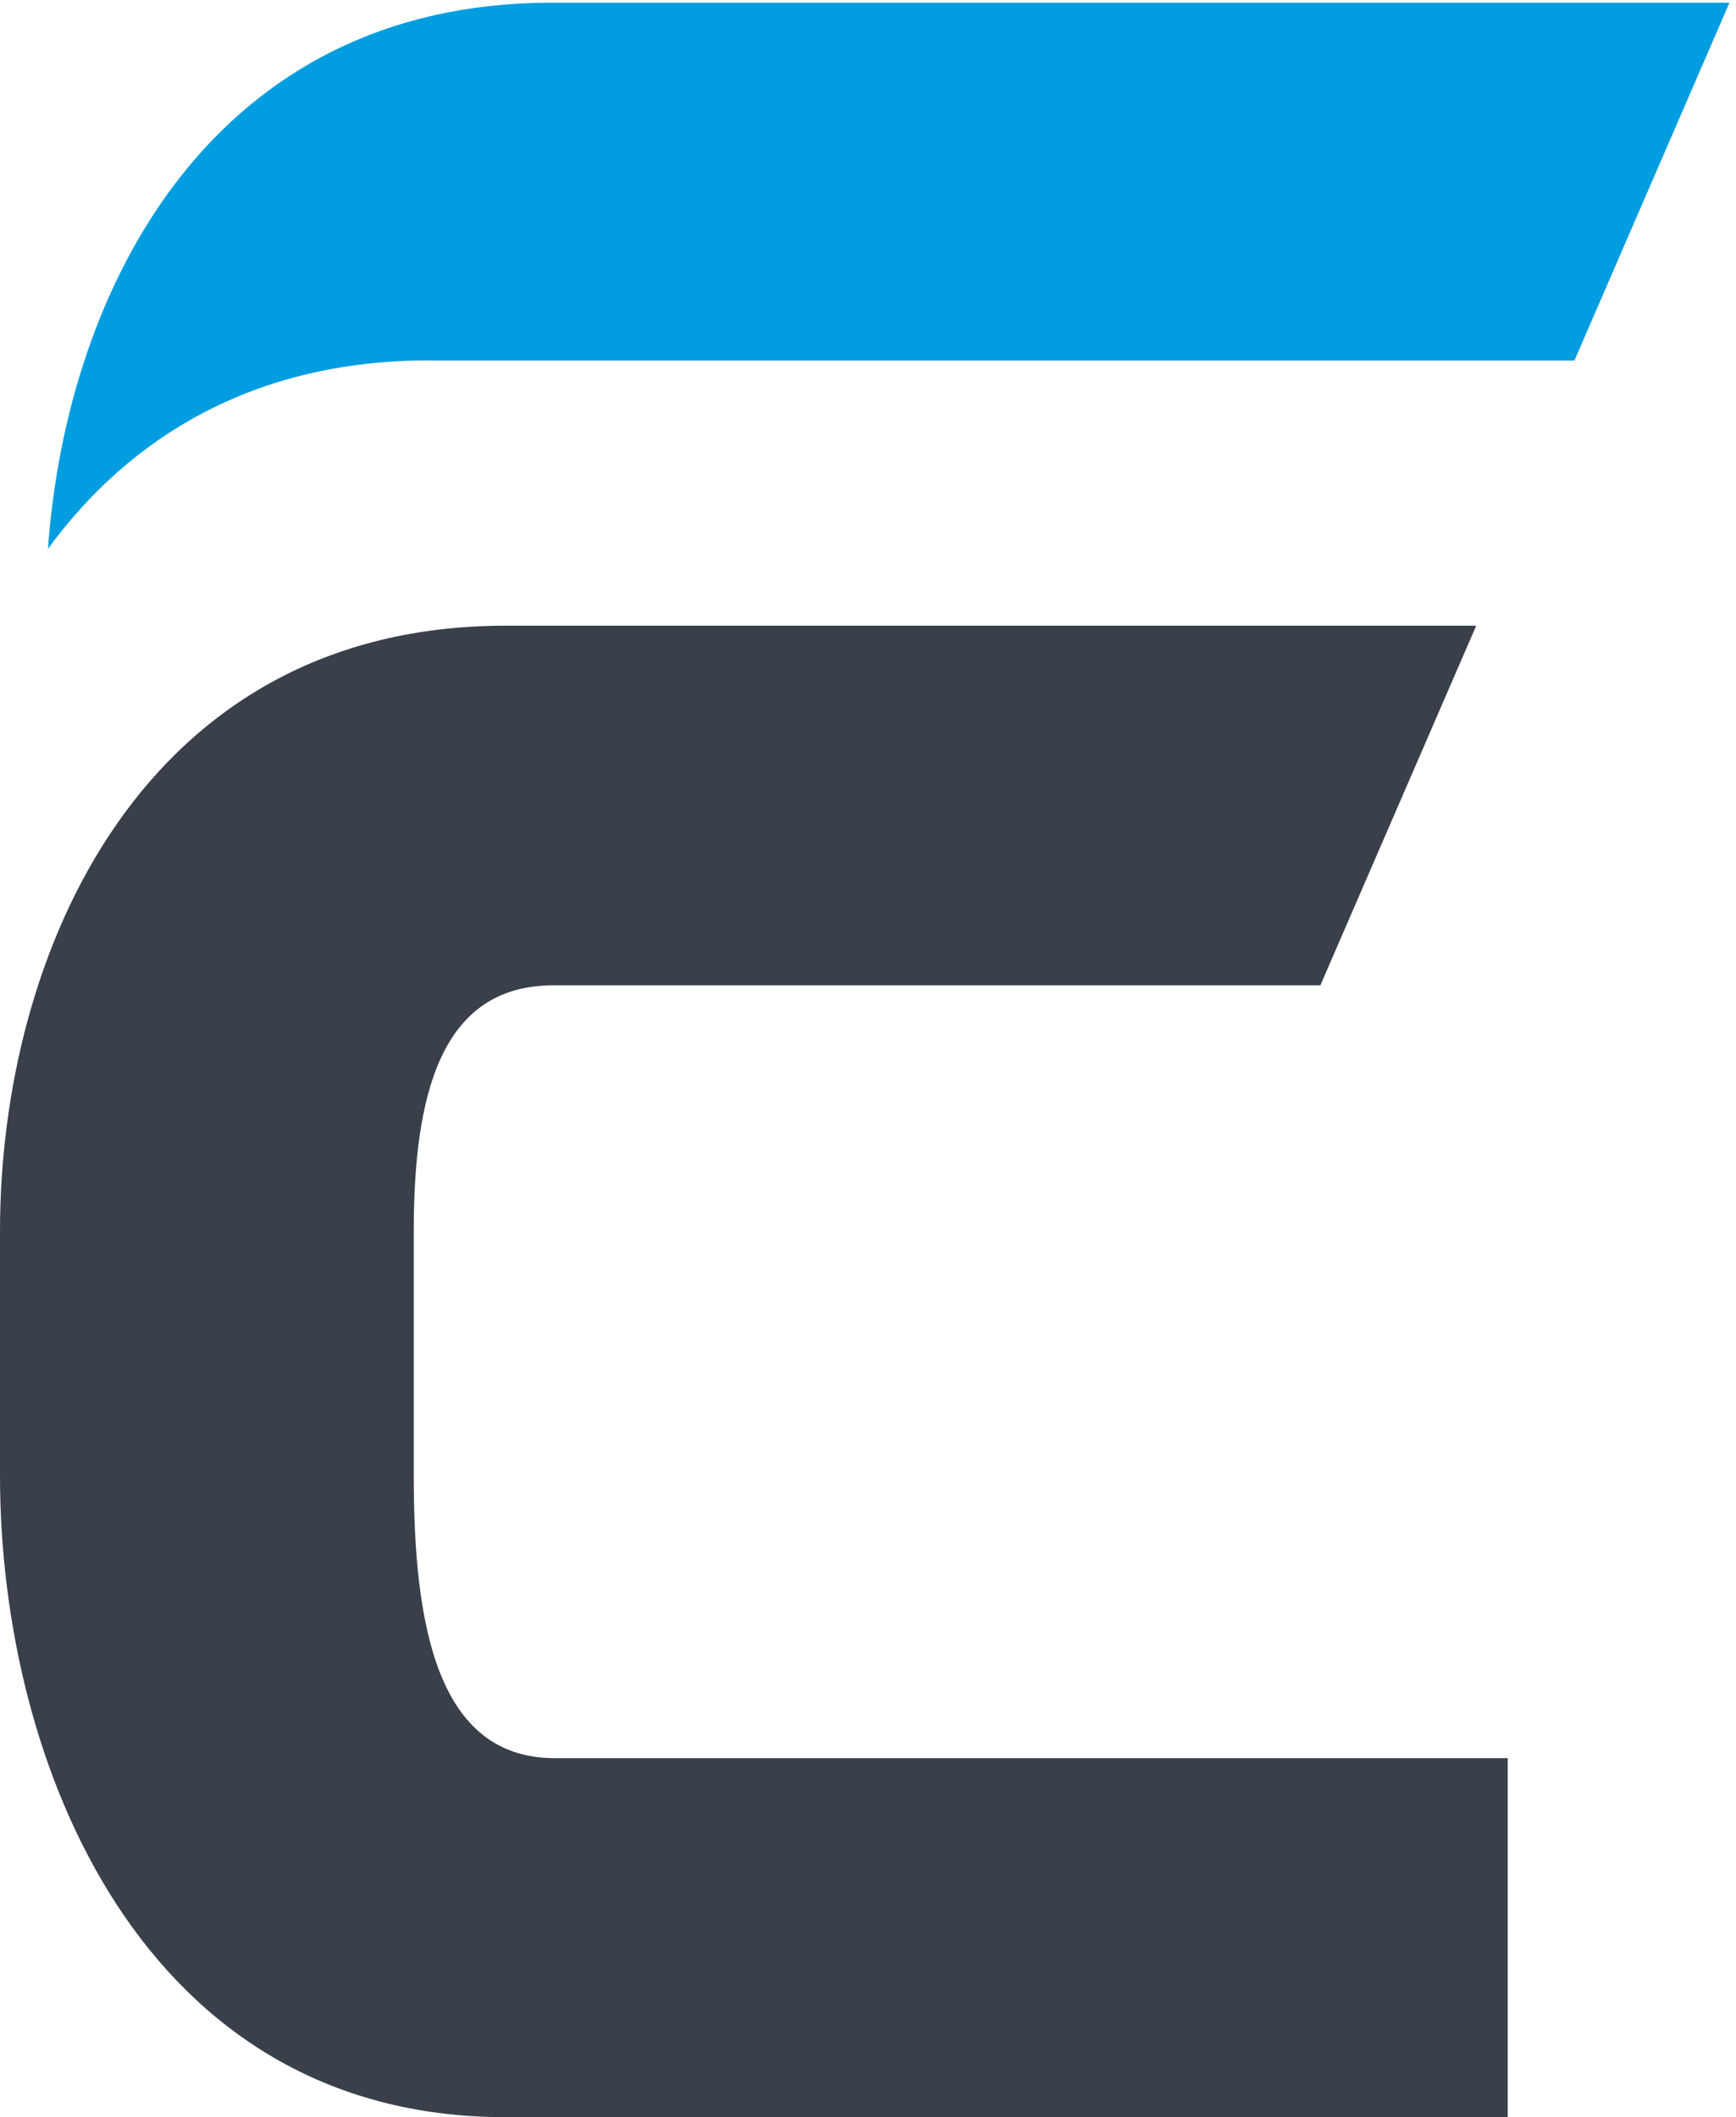
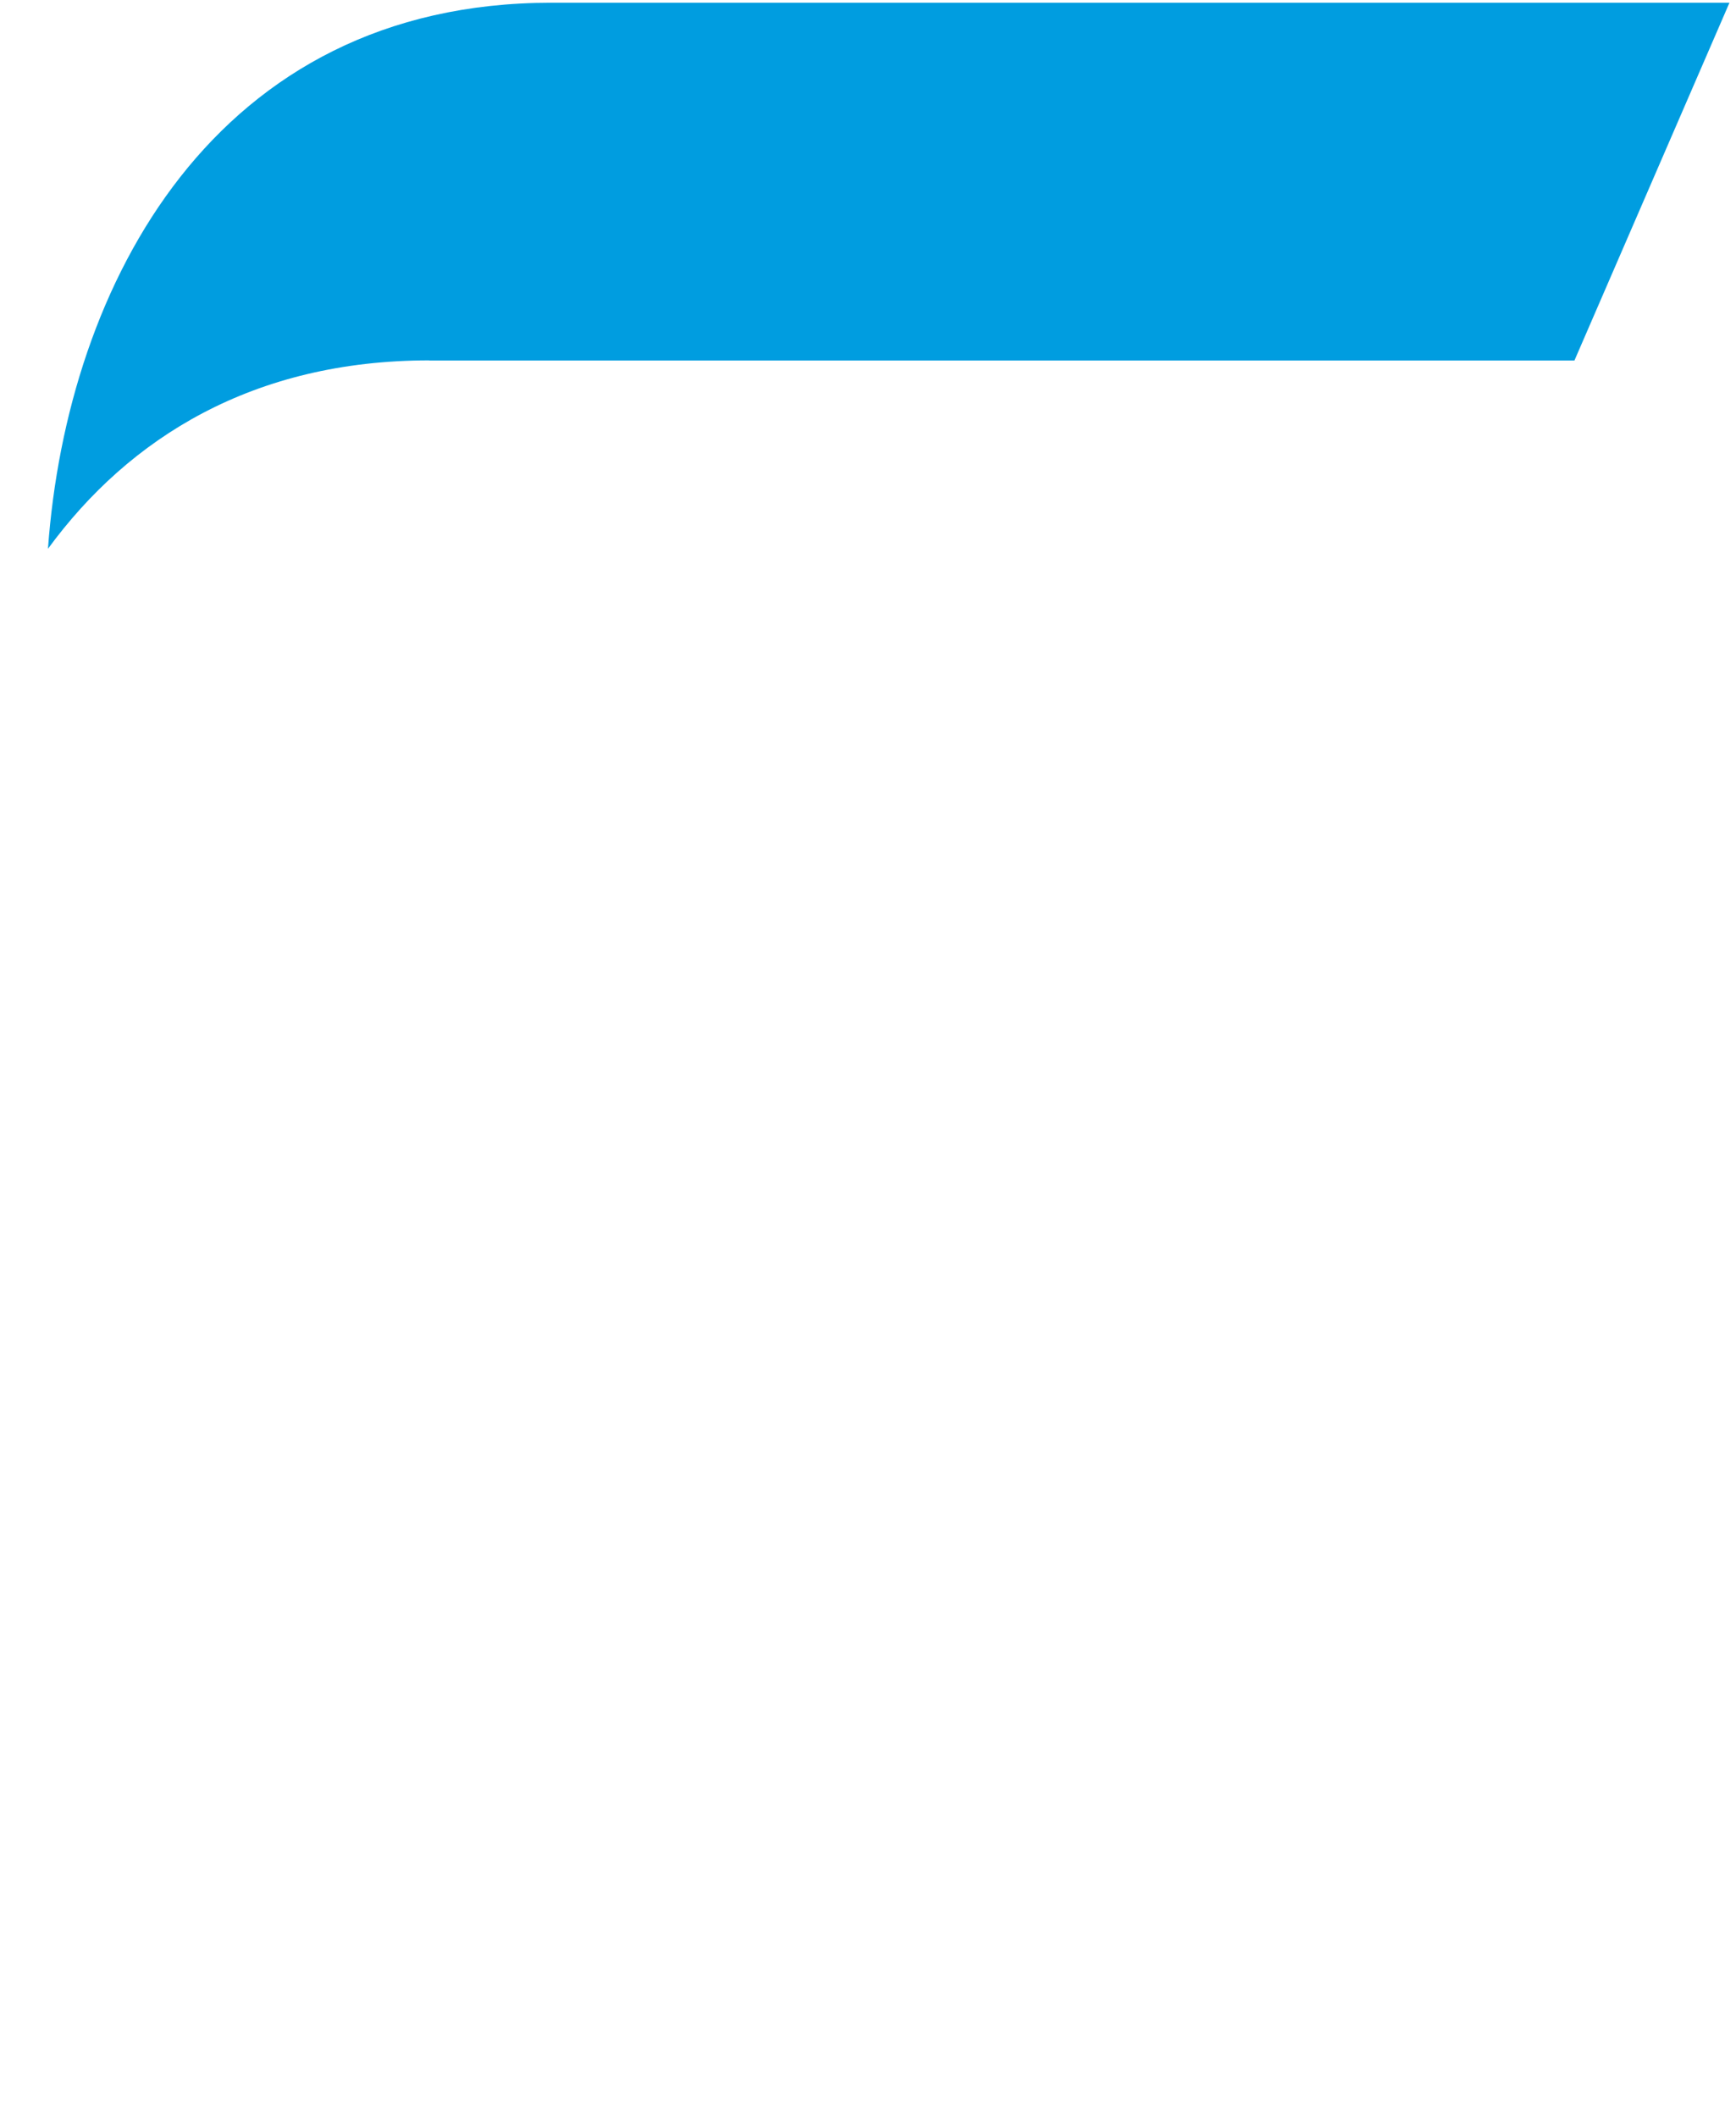
<svg xmlns="http://www.w3.org/2000/svg" width="114" height="139" viewBox="0 0 114 139" fill="none">
-   <path d="M86.71 64.68L96.94 41.08H33.19C9.43 41.08 0 62.48 0 80.84V96.88C0 115.91 9.43 139 33.19 139H99.01V115.43H36.43C28.68 115.43 27.17 106.66 27.17 96.89V80.85C27.17 71.92 28.92 64.69 36.34 64.69H86.71V64.68Z" fill="#39404A" />
  <path d="M28.19 23.67H103.39L113.57 0.18H36.19C14.1 0.18 4.4 18.68 3.15 36.03C8.49 28.73 16.64 23.66 28.19 23.66V23.67Z" fill="#009DE0" />
</svg>